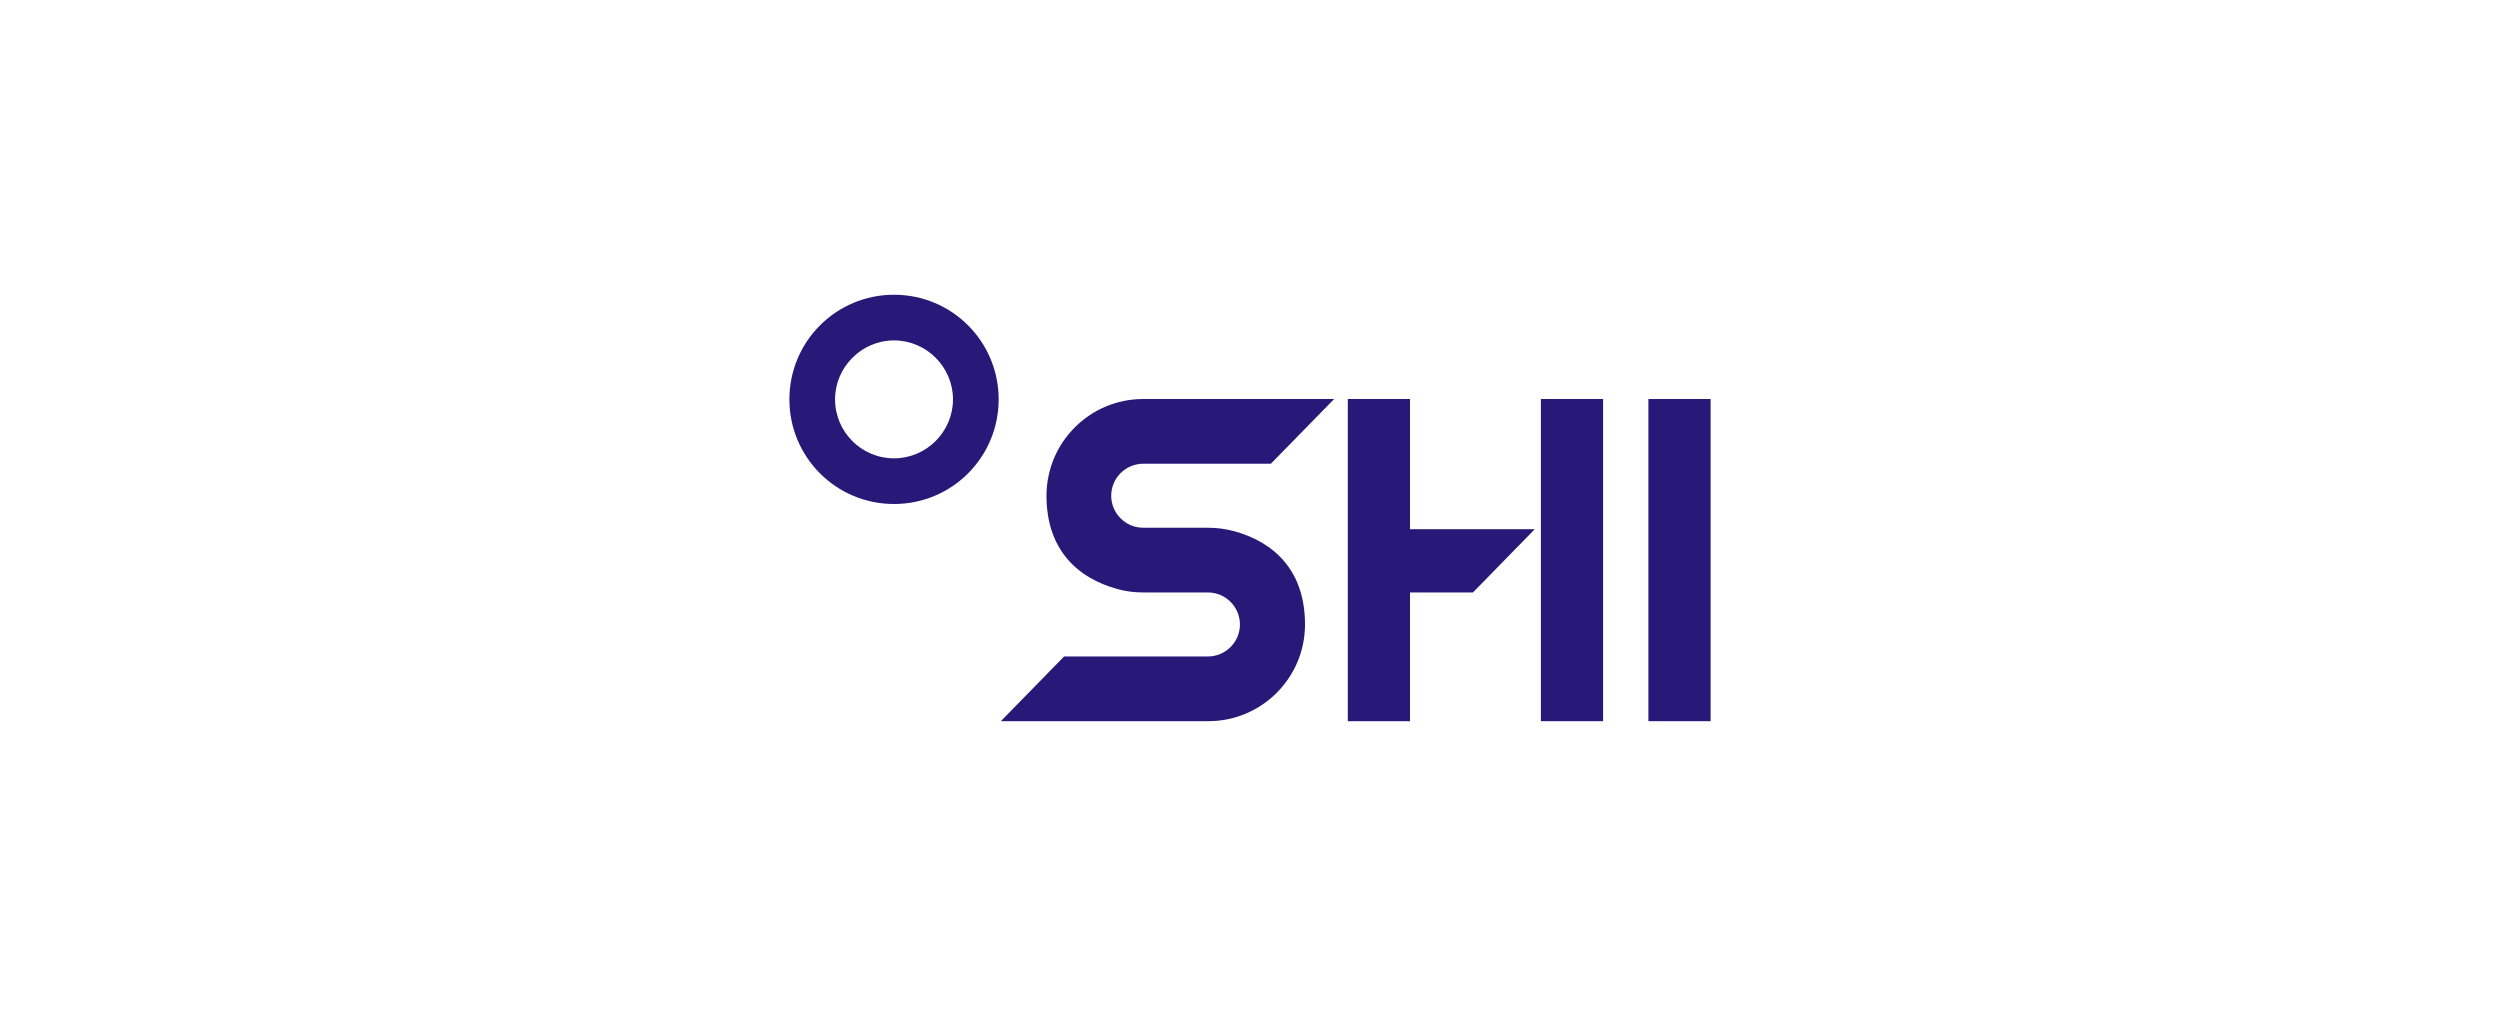
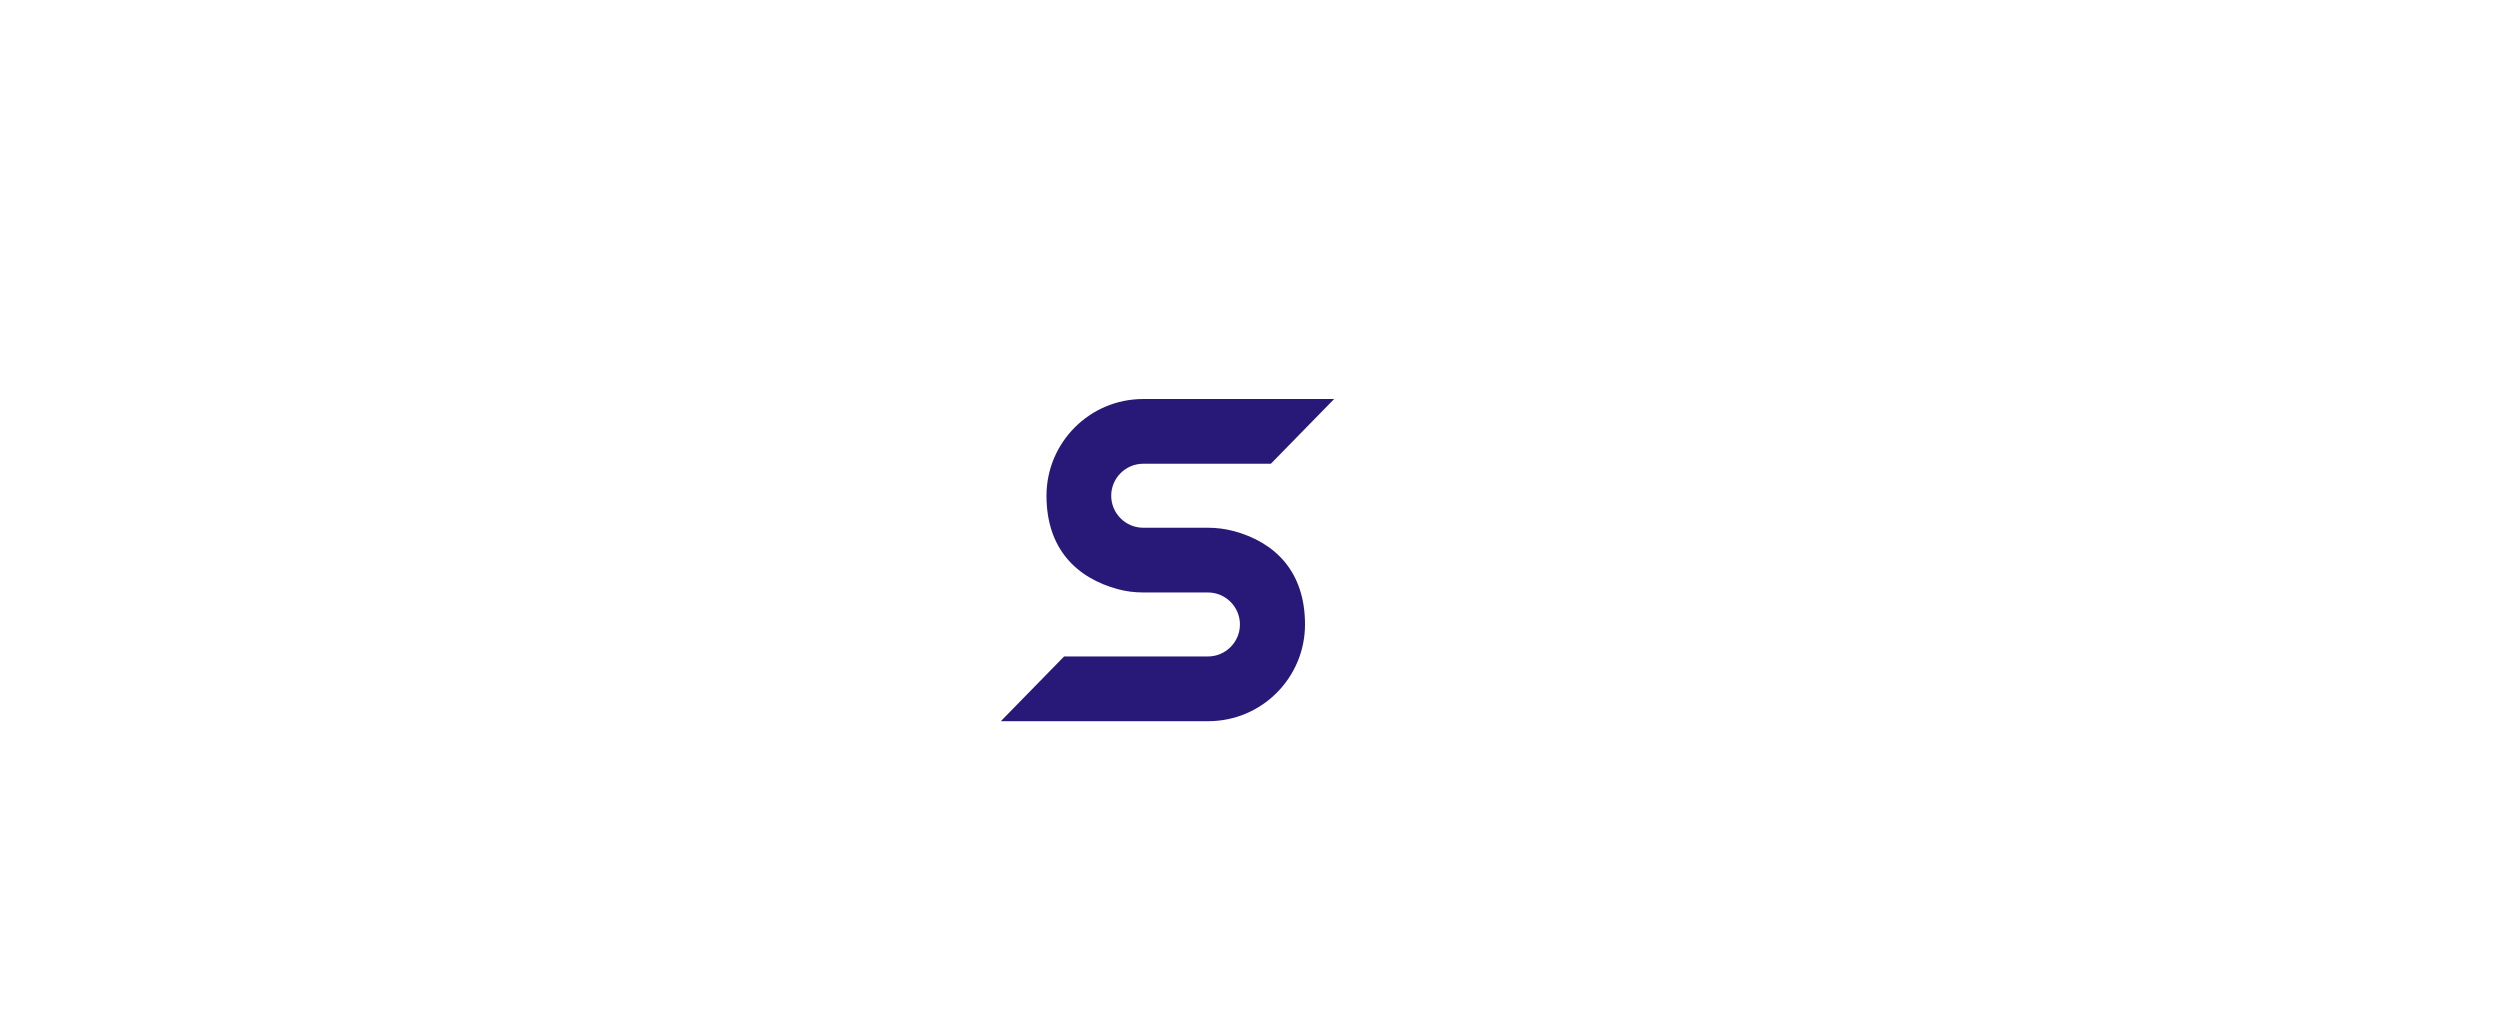
<svg xmlns="http://www.w3.org/2000/svg" id="Layer_1" viewBox="0 0 695.28 282.55">
  <defs>
    <style>      .cls-1 {        fill: #281978;      }    </style>
  </defs>
-   <path class="cls-1" d="M248.64,81.97c-16.1,0-29.1,13-29.1,29.1s13,29.1,29.1,29.1,29.1-13,29.1-29.1-13-29.1-29.1-29.1ZM248.64,127.47c-9.1,0-16.4-7.4-16.4-16.4s7.4-16.4,16.4-16.4,16.4,7.4,16.4,16.4-7.4,16.4-16.4,16.4Z" />
  <path class="cls-1" d="M342.94,147.67c-2.2-.6-4.6-.9-7-.9h-18c-4.9,0-8.9-4-8.9-8.9s4-8.9,8.9-8.9h35.5l17.6-18h-53.1c-14.9,0-26.9,12.1-26.9,26.9s8.4,22.9,19.9,26c2.2.6,4.6.9,7,.9h18c4.9,0,8.9,4,8.9,8.9s-4,8.9-8.9,8.9h-40l-17.6,18h57.7c14.9,0,26.9-12.1,26.9-26.9s-8.4-22.9-19.9-26h-.1Z" />
-   <polygon class="cls-1" points="426.84 147.17 392.14 147.17 392.14 110.97 374.84 110.97 374.84 200.57 392.14 200.57 392.14 164.77 409.64 164.77 426.84 147.17" />
-   <rect class="cls-1" x="428.54" y="110.97" width="17.3" height="89.6" />
-   <rect class="cls-1" x="458.44" y="110.97" width="17.3" height="89.6" />
</svg>